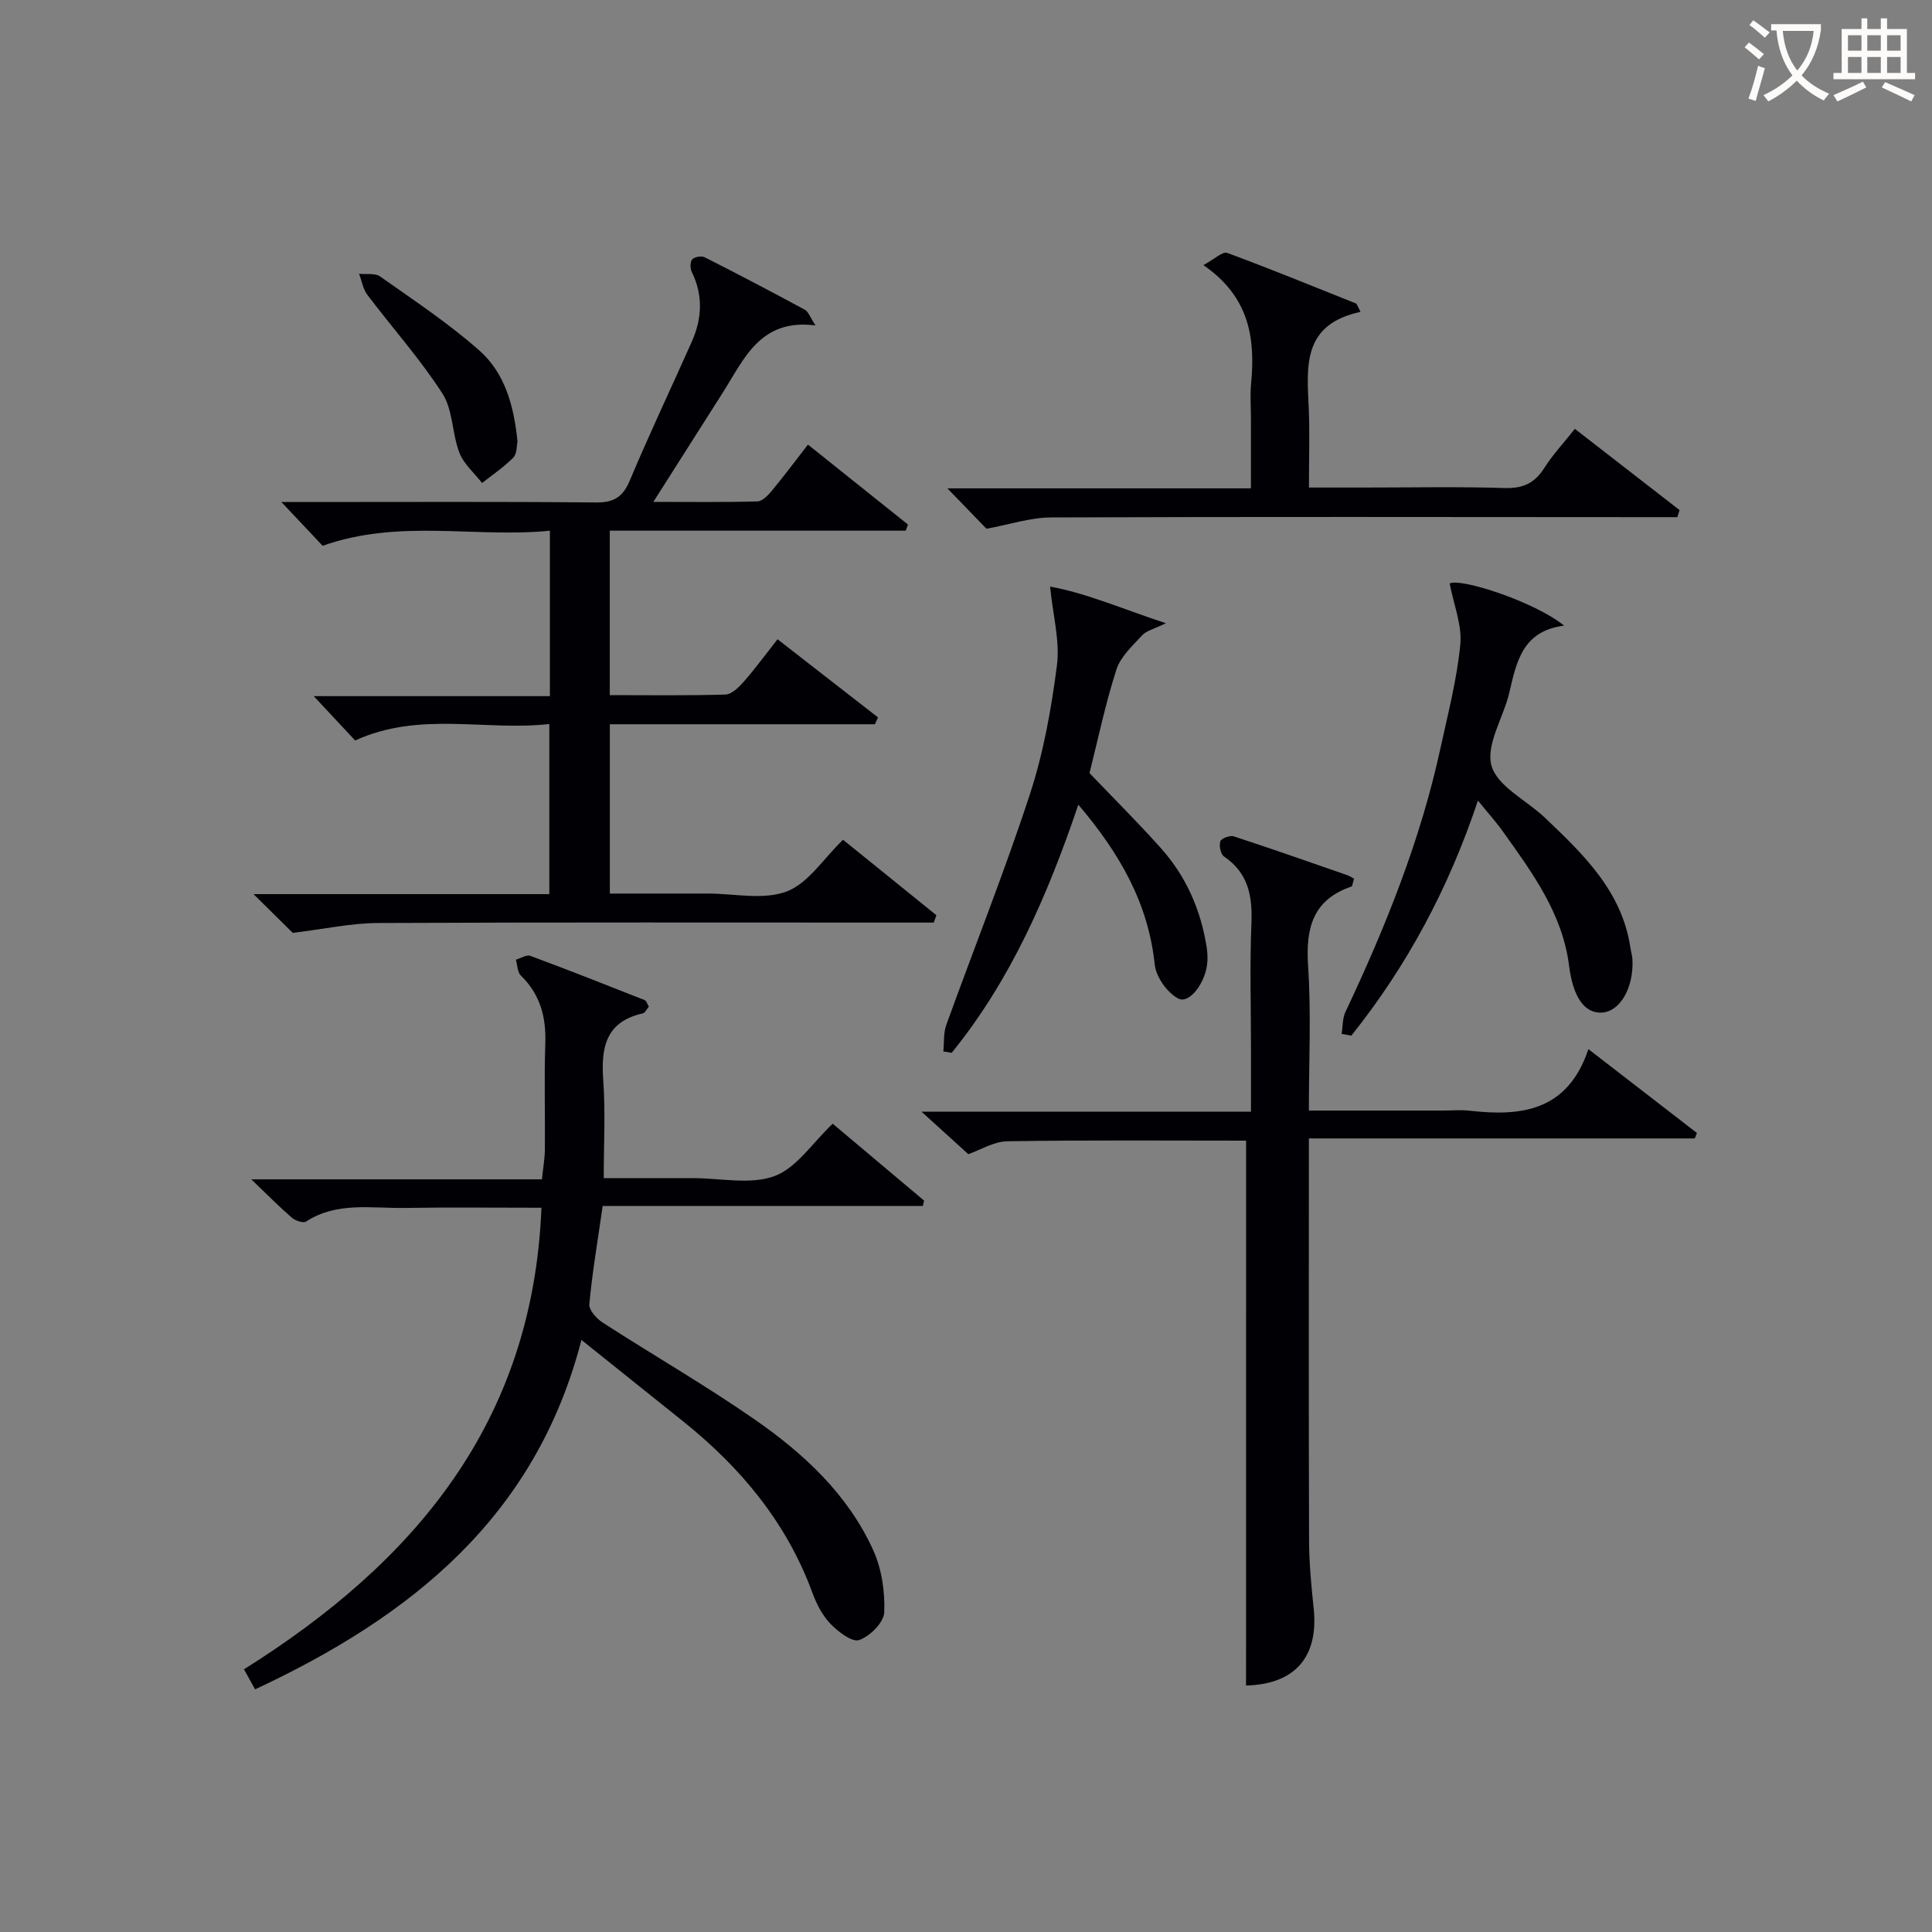
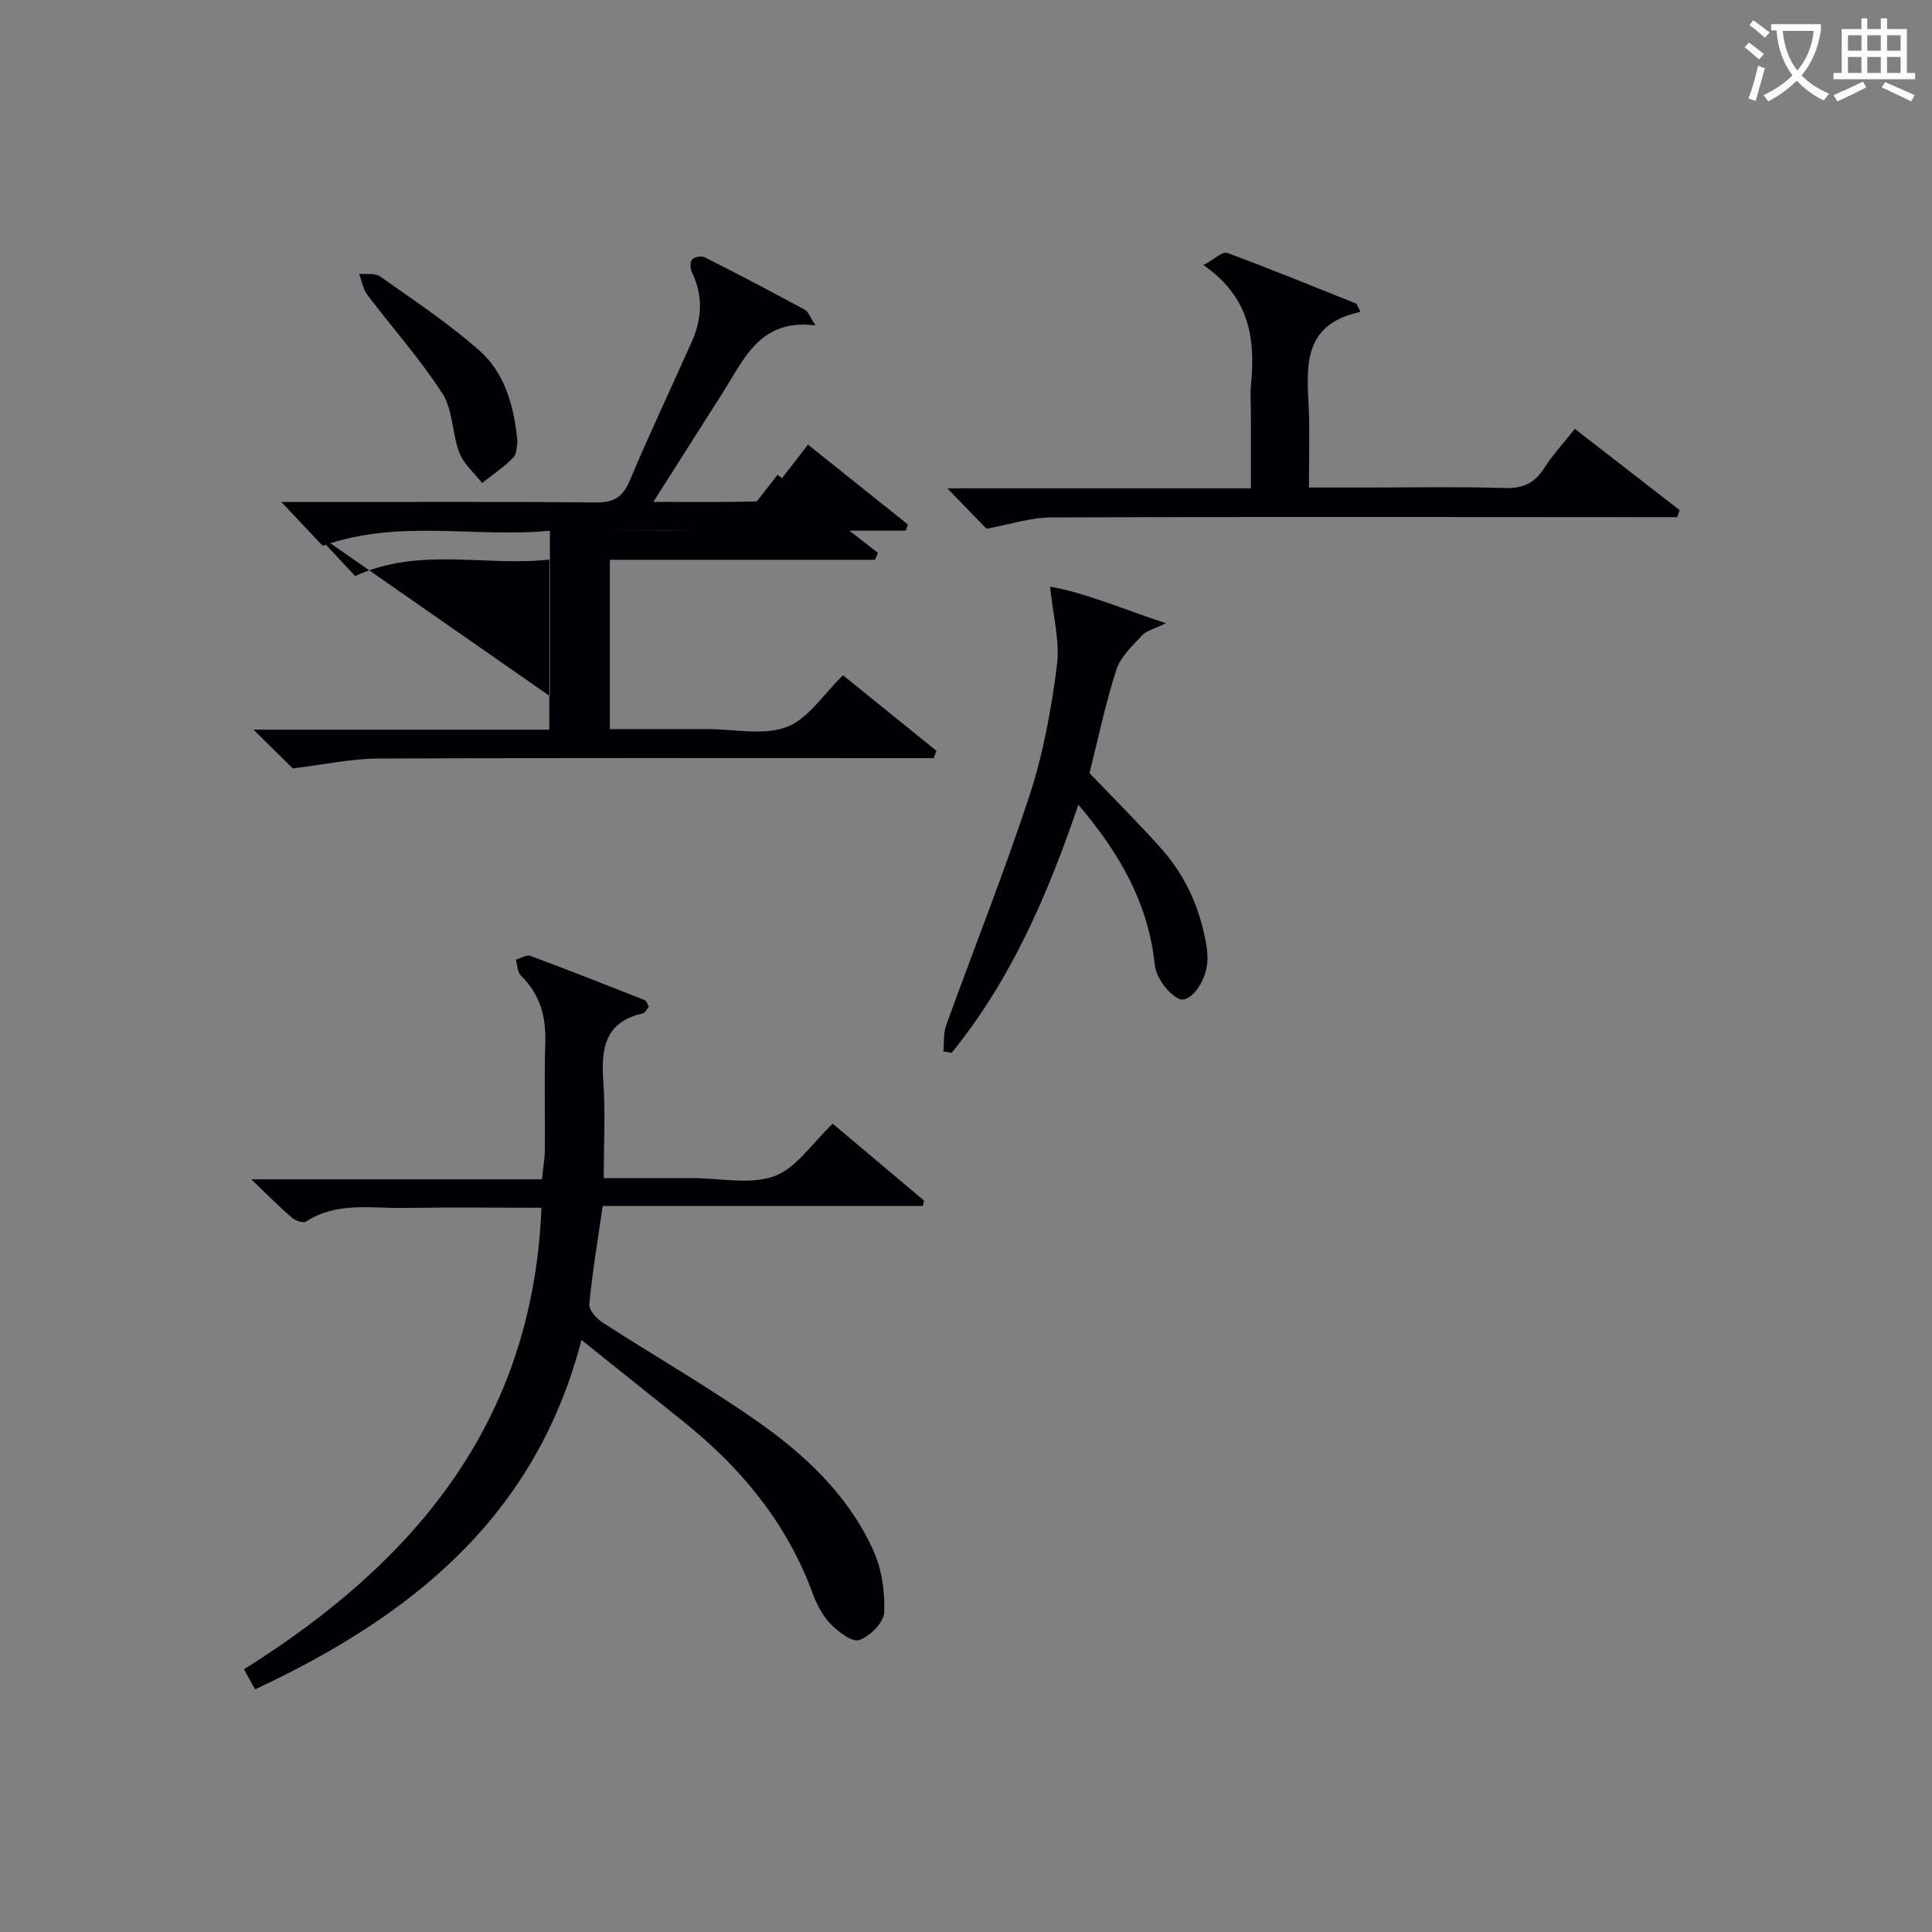
<svg xmlns="http://www.w3.org/2000/svg" enable-background="new 0 0 400 400" viewBox="0 0 400 400">
  <rect x="0" y="0" width="400" height="400" fill="#808080" stroke="none" />
  <g fill="#010105">
-     <path d="m113.85 144.13c0-11.76 0-22.56 0-34.25-15.53 1.53-31.17-2.51-47.05 3.12-2.15-2.28-4.87-5.17-8.54-9.06h6.12c19.66 0 39.33-.1 58.99.09 3.74.04 5.6-1.13 7.04-4.58 4.05-9.64 8.54-19.1 12.8-28.66 2.13-4.79 2.41-9.61.02-14.47-.36-.73-.37-2.11.09-2.62.47-.53 1.93-.77 2.59-.43 6.96 3.52 13.87 7.15 20.73 10.86.72.39 1.05 1.49 2.21 3.25-11.43-1.47-14.73 6.85-19.13 13.79-4.61 7.27-9.23 14.53-14.45 22.74 7.79 0 14.68.1 21.55-.1 1.03-.03 2.21-1.27 3-2.23 2.53-3.05 4.9-6.23 7.46-9.53 7.1 5.67 13.9 11.11 20.7 16.55-.15.42-.3.85-.46 1.27-20.34 0-40.68 0-61.27 0v34.05c8.06 0 16 .12 23.93-.12 1.31-.04 2.8-1.51 3.81-2.67 2.3-2.61 4.36-5.44 6.99-8.78 7 5.45 13.9 10.81 20.8 16.18-.21.47-.43.95-.64 1.42-18.2 0-36.41 0-54.88 0v35.05h20.27c5.5 0 11.53 1.39 16.34-.43 4.47-1.69 7.63-6.82 11.67-10.71 6.39 5.16 12.86 10.39 19.33 15.63-.18.51-.36 1.01-.55 1.52-1.73 0-3.45 0-5.18 0-36.66 0-73.33-.08-109.99.09-5.49.03-10.97 1.25-17.54 2.04-1.71-1.69-4.52-4.46-8.12-8.02h61.24c0-11.85 0-23.11 0-35.22-13.3 1.5-26.82-2.71-40.2 3.41-2.46-2.63-5.14-5.51-8.57-9.18z" />
+     <path d="m113.85 144.13c0-11.76 0-22.56 0-34.25-15.53 1.53-31.17-2.51-47.05 3.12-2.15-2.28-4.87-5.17-8.54-9.06h6.12c19.66 0 39.33-.1 58.99.09 3.74.04 5.6-1.13 7.04-4.58 4.05-9.64 8.54-19.1 12.8-28.66 2.13-4.79 2.41-9.61.02-14.47-.36-.73-.37-2.11.09-2.62.47-.53 1.93-.77 2.59-.43 6.96 3.52 13.87 7.15 20.73 10.86.72.39 1.05 1.49 2.21 3.25-11.43-1.47-14.73 6.85-19.13 13.79-4.61 7.27-9.23 14.53-14.45 22.74 7.79 0 14.68.1 21.55-.1 1.03-.03 2.21-1.27 3-2.23 2.53-3.05 4.9-6.23 7.46-9.53 7.1 5.67 13.9 11.11 20.7 16.55-.15.42-.3.85-.46 1.27-20.34 0-40.68 0-61.27 0c8.06 0 16 .12 23.93-.12 1.31-.04 2.8-1.51 3.81-2.67 2.3-2.61 4.36-5.44 6.99-8.78 7 5.45 13.9 10.81 20.8 16.18-.21.47-.43.95-.64 1.42-18.2 0-36.41 0-54.88 0v35.05h20.27c5.5 0 11.53 1.39 16.34-.43 4.47-1.69 7.63-6.82 11.67-10.71 6.39 5.16 12.86 10.39 19.33 15.63-.18.51-.36 1.01-.55 1.52-1.73 0-3.45 0-5.18 0-36.66 0-73.33-.08-109.99.09-5.49.03-10.97 1.25-17.54 2.04-1.71-1.69-4.52-4.46-8.12-8.02h61.24c0-11.85 0-23.11 0-35.22-13.3 1.5-26.82-2.71-40.2 3.41-2.46-2.63-5.14-5.51-8.57-9.18z" />
    <path d="m120.38 277.42c-9.49 36.74-35.3 57.26-67.56 72.34-.81-1.45-1.48-2.65-2.31-4.15 35.37-22.17 59.83-51.14 61.59-95.56-9.77 0-19.04-.11-28.31.04-6.89.11-14.03-1.33-20.43 2.82-.59.38-2.23-.19-2.95-.81-2.62-2.27-5.05-4.74-8.38-7.93h60.17c.24-2.35.59-4.26.61-6.16.07-7.33-.16-14.67.09-21.99.19-5.46-1.06-10.15-5.07-14.05-.72-.7-.7-2.17-1.02-3.28 1-.29 2.19-1.08 2.98-.79 7.94 2.94 15.81 6.05 23.68 9.16.36.14.52.78.87 1.35-.43.5-.77 1.29-1.27 1.4-7.74 1.75-8.66 7.16-8.17 13.94.47 6.43.1 12.93.1 20.17h13 5.5c5.66 0 11.84 1.41 16.84-.42 4.56-1.67 7.84-6.85 12.06-10.85 6.07 5.11 12.49 10.52 18.92 15.92-.09.37-.18.74-.26 1.11-22.11 0-44.22 0-66.28 0-1.05 7.27-2.15 13.78-2.77 20.33-.11 1.19 1.48 2.98 2.74 3.8 10.47 6.76 21.3 12.99 31.52 20.09 10.18 7.07 19.3 15.52 24.53 27.07 1.76 3.88 2.44 8.59 2.27 12.86-.08 2.08-2.95 4.93-5.16 5.72-1.45.52-4.36-1.69-5.94-3.32-1.68-1.73-2.9-4.1-3.75-6.41-5.32-14.51-14.76-25.88-26.64-35.43-6.87-5.5-13.73-10.99-21.2-16.97z" />
-     <path d="m257.99 236.16c-16.21 0-32.83-.14-49.45.13-2.82.05-5.62 1.82-8.06 2.67-3-2.72-6.03-5.47-9.68-8.79h68.2c0-4.85 0-9.12 0-13.39 0-8.5-.26-17 .09-25.49.24-5.7-.59-10.52-5.67-13.96-.7-.48-1.06-2.23-.77-3.14.19-.61 1.98-1.29 2.76-1.04 7.86 2.57 15.67 5.31 23.48 8.03.62.22 1.18.61 1.45.75-.32 1.03-.34 1.55-.52 1.61-8.07 2.75-9.51 8.66-8.99 16.48.65 9.75.16 19.57.16 29.91h27.79c1.83 0 3.69-.18 5.49.03 10.75 1.24 20.32.05 24.59-12.75 8.01 6.19 15.24 11.78 22.47 17.36-.15.38-.29.75-.44 1.13-26.35 0-52.7 0-79.9 0v5.26c0 25.99-.05 51.98.04 77.97.02 4.64.44 9.3.94 13.92 1.11 10.22-3.87 15.86-13.99 16.12.01-37.37.01-74.74.01-112.81z" />
    <path d="m281.68 64.57c-12 2.57-11.12 11.16-10.73 19.67.24 5.31.05 10.63.05 16.7h11.51c9.66 0 19.33-.2 28.98.1 3.78.12 6.23-.98 8.23-4.14 1.75-2.76 4.03-5.19 6.34-8.11 7.48 5.8 14.58 11.31 21.68 16.82-.16.49-.32.97-.47 1.46-2.07 0-4.15 0-6.22 0-41.14-.02-82.29-.1-123.43.06-4.32.02-8.64 1.48-13.38 2.34-2.15-2.22-5.06-5.23-8.09-8.36h62.84c0-5.12 0-9.87 0-14.62 0-2.33-.19-4.68.03-6.99.9-9.39-.28-18.01-9.87-24.61 2.3-1.24 3.98-2.88 4.92-2.53 8.99 3.31 17.86 6.96 26.76 10.51.3.56.57 1.13.85 1.7z" />
-     <path d="m277.77 214.05c.25-1.52.16-3.2.79-4.54 8.31-17.59 15.54-35.56 19.68-54.64 1.55-7.12 3.41-14.24 4.1-21.45.38-4-1.36-8.2-2.2-12.62 2.17-1.18 17.51 3.71 23.69 8.73-8.62 1.1-9.85 7.49-11.34 13.86-1.2 5.15-4.91 10.78-3.69 15.14 1.2 4.28 7.26 7.15 11.06 10.77 7.98 7.6 15.96 15.22 17.7 26.93.12.82.38 1.62.42 2.44.28 5.91-2.61 10.82-6.4 10.98-3.54.15-5.9-3.23-6.71-9.64-1.36-10.86-7.62-19.32-13.7-27.84-1.43-2.01-3.1-3.86-5.18-6.42-6.05 18.14-14.67 34.23-26.22 48.68-.67-.13-1.34-.26-2-.38z" />
    <path d="m223.26 166.6c-6.43 18.96-14.05 36.38-26.23 51.38-.57-.1-1.14-.19-1.72-.29.18-1.84 0-3.81.61-5.49 5.75-15.92 12.04-31.66 17.3-47.73 2.82-8.61 4.45-17.72 5.61-26.73.64-4.97-.81-10.21-1.42-16.29 7.49 1.34 14.99 4.63 23.97 7.58-2.46 1.21-4.02 1.54-4.9 2.49-2.01 2.19-4.48 4.43-5.34 7.11-2.28 7.08-3.8 14.41-5.57 21.43 4.91 5.13 9.96 10.16 14.71 15.46 5.24 5.83 8.31 12.78 9.54 20.53.15.98.21 1.99.16 2.98-.23 4.24-3.68 8.95-6.04 7.7-2.28-1.2-4.59-4.45-4.86-7.01-1.33-12.64-7.16-22.93-15.82-33.12z" />
    <path d="m107.14 91.44c-.19.83-.08 2.5-.86 3.29-1.94 1.97-4.28 3.54-6.47 5.27-1.61-2.07-3.79-3.92-4.7-6.27-1.53-3.96-1.31-8.84-3.51-12.25-4.62-7.18-10.39-13.61-15.55-20.45-.9-1.2-1.15-2.89-1.71-4.35 1.47.16 3.31-.18 4.36.56 6.99 4.94 14.19 9.7 20.58 15.36 5.23 4.64 7.14 11.39 7.86 18.84z" />
  </g>
  <path d="m362.1 8.8c1.1.8 2.1 1.6 3.1 2.4l-1 1.1c-1.3-1.1-2.3-2-3-2.5zm1.9 4.8c.5.2.9.4 1.4.5-.6 2.3-1.3 4.5-1.9 6.8l-1.5-.5c.8-2.1 1.4-4.3 2-6.8zm-1-9.4c1.3.9 2.4 1.8 3.4 2.5l-1 1.1c-1.4-1.2-2.4-2.1-3.2-2.6zm3.7 2.2v-1.4h10.3v1.2c-.5 3.6-1.8 6.8-4 9.4 1.5 1.6 3.4 2.8 5.7 3.8-.3.4-.7.8-1.1 1.4-2.3-1.1-4.1-2.5-5.6-4.1-1.6 1.6-3.6 3.1-5.9 4.3-.3-.5-.7-.9-1-1.3 2.4-1.1 4.4-2.5 6-4.1-1.9-2.5-3-5.6-3.3-9.3h-1.1zm8.8 0h-6.4c.3 3.3 1.3 6 3 8.2 2-2.3 3.1-5.1 3.4-8.2z" fill="#fcfbfa" />
  <path d="m385.3 3.8h1.3v2.2h2.8v-2.2h1.3v2.2h4.1v9.1h1.7v1.3h-16.9v-1.3h1.7v-9.1h4.1v-2.2zm.4 13.1.7 1.2c-1.8.9-3.8 1.9-6 2.9-.2-.4-.5-.8-.8-1.3 2.3-1 4.3-1.9 6.1-2.8zm-3.1-6.4h2.8v-3.2h-2.8zm0 4.6h2.8v-3.3h-2.8zm4-4.6h2.8v-3.2h-2.8zm0 4.6h2.8v-3.3h-2.8zm3.7 1.9c2.1.9 4.1 1.8 6.1 2.7l-.7 1.3c-2.2-1.1-4.2-2-6.1-2.9zm3.2-9.7h-2.8v3.2h2.8zm-2.8 7.8h2.8v-3.3h-2.8z" fill="#fcfbfa" />
</svg>